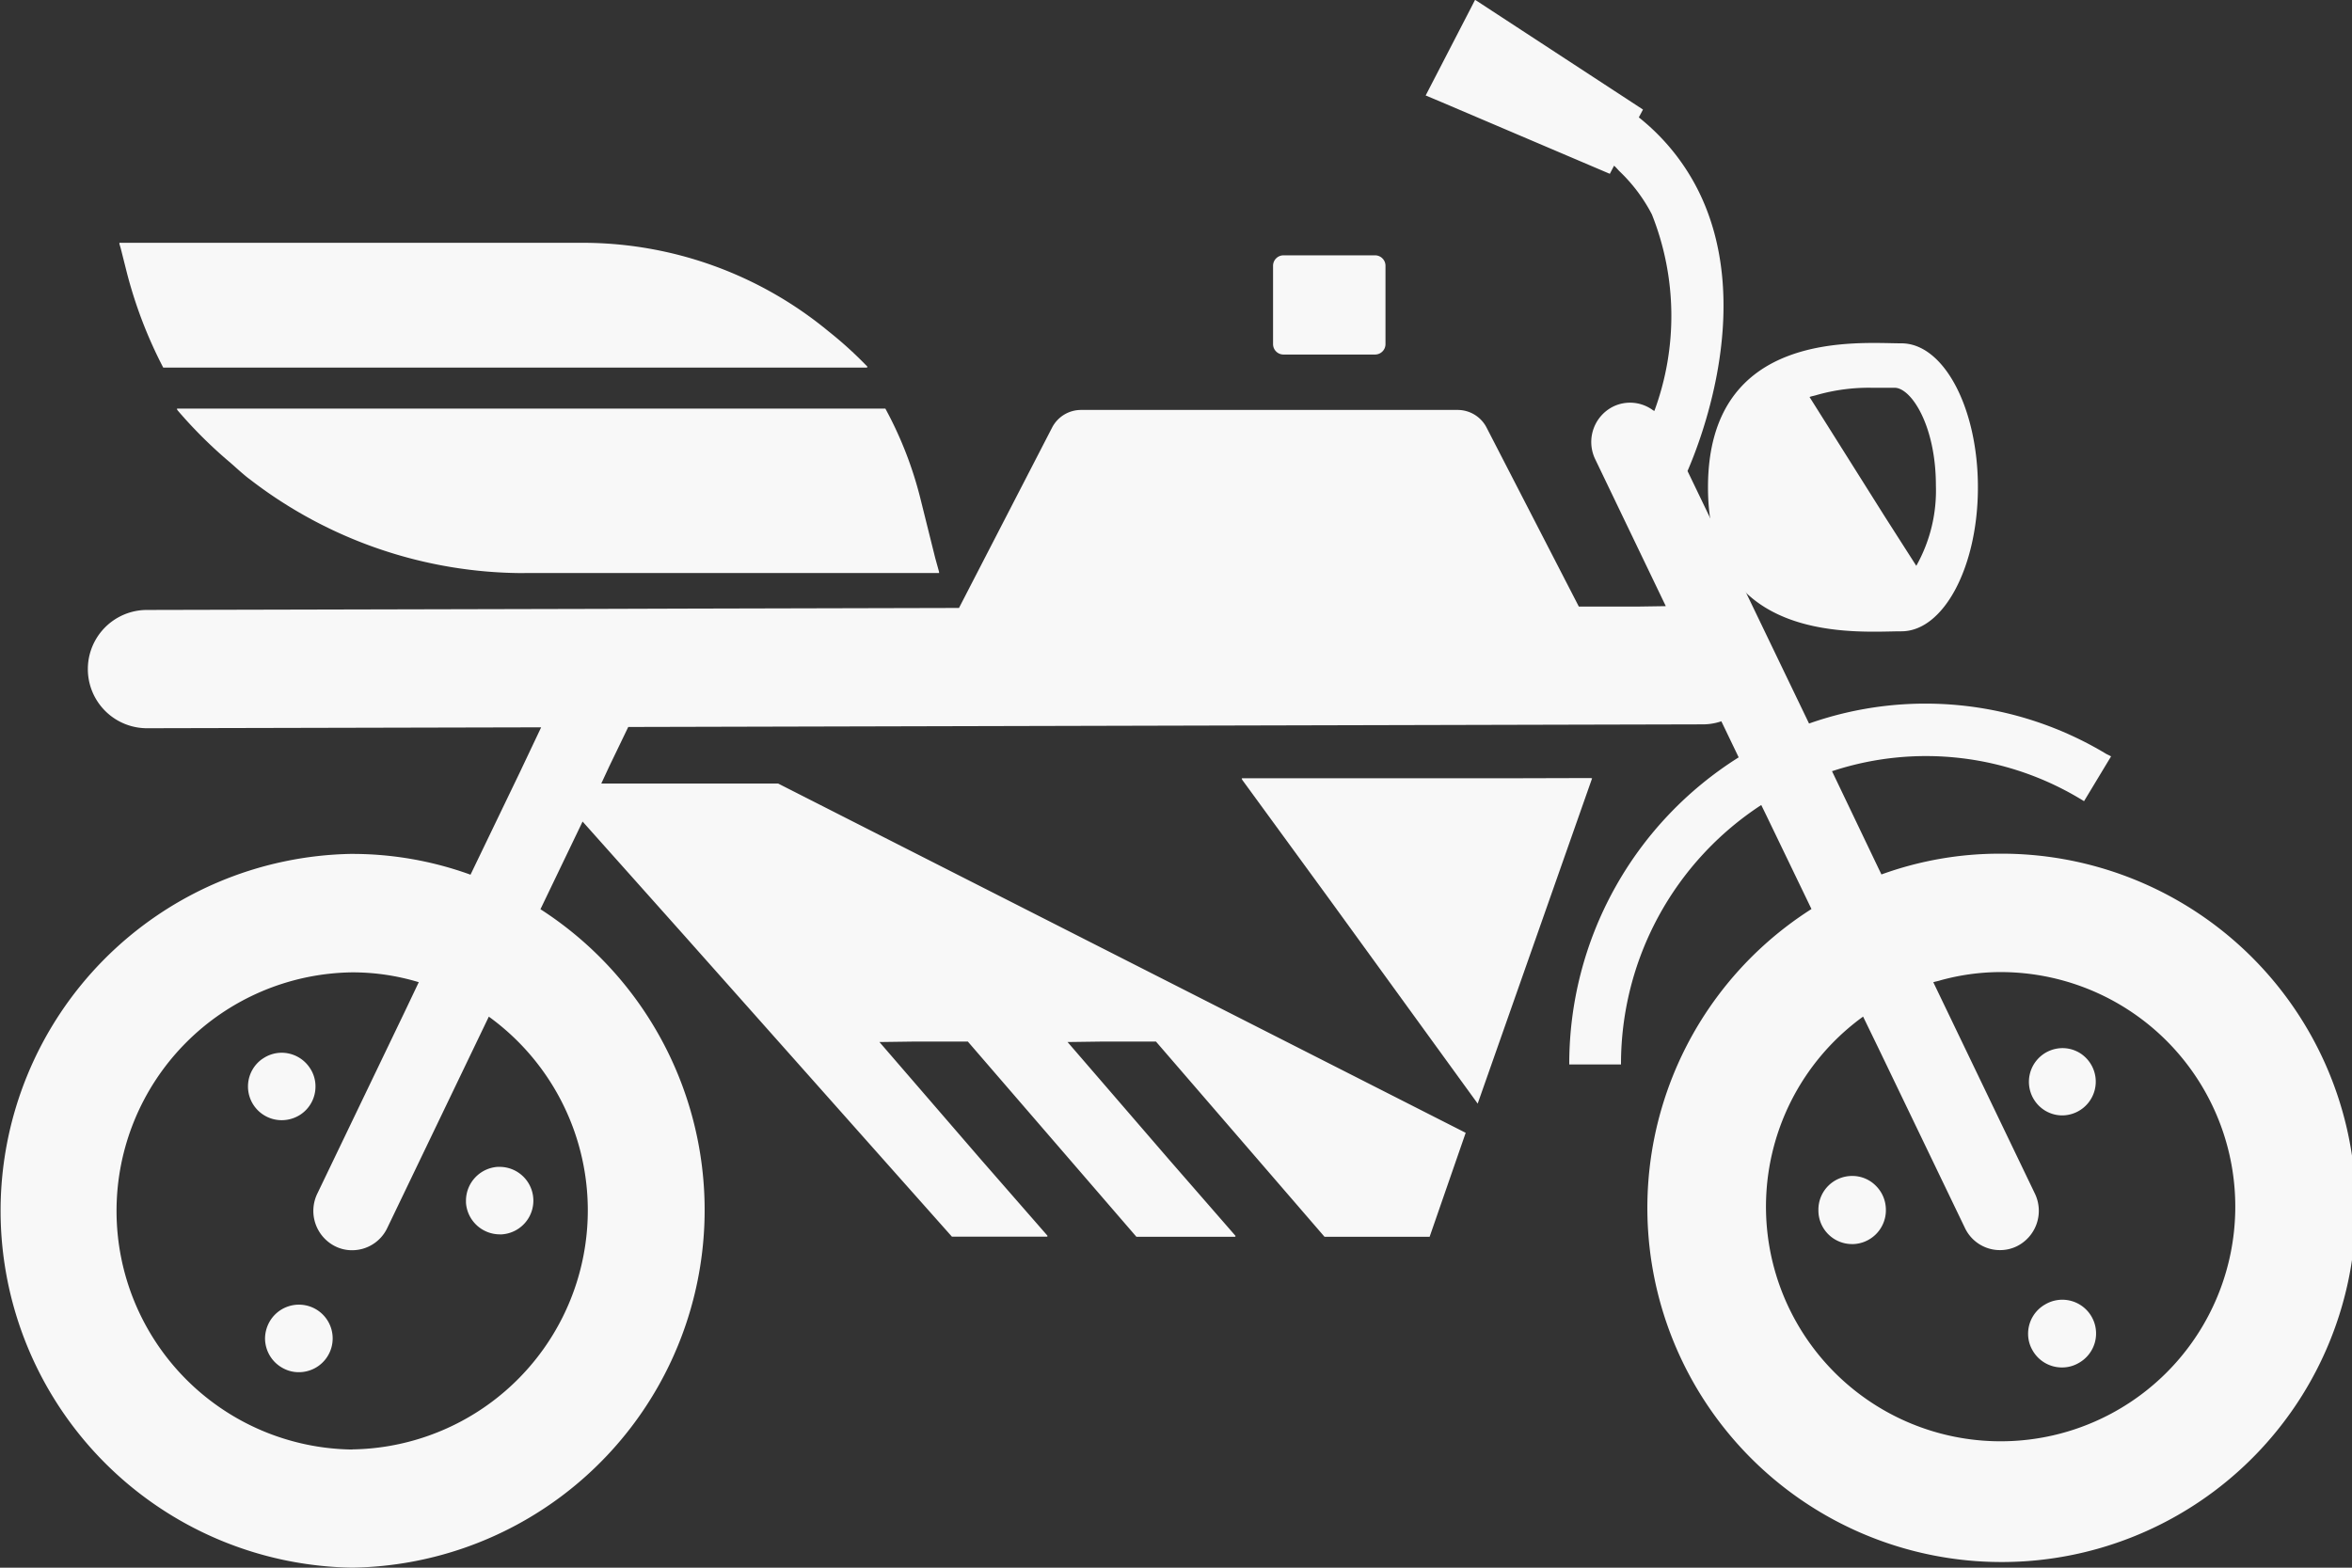
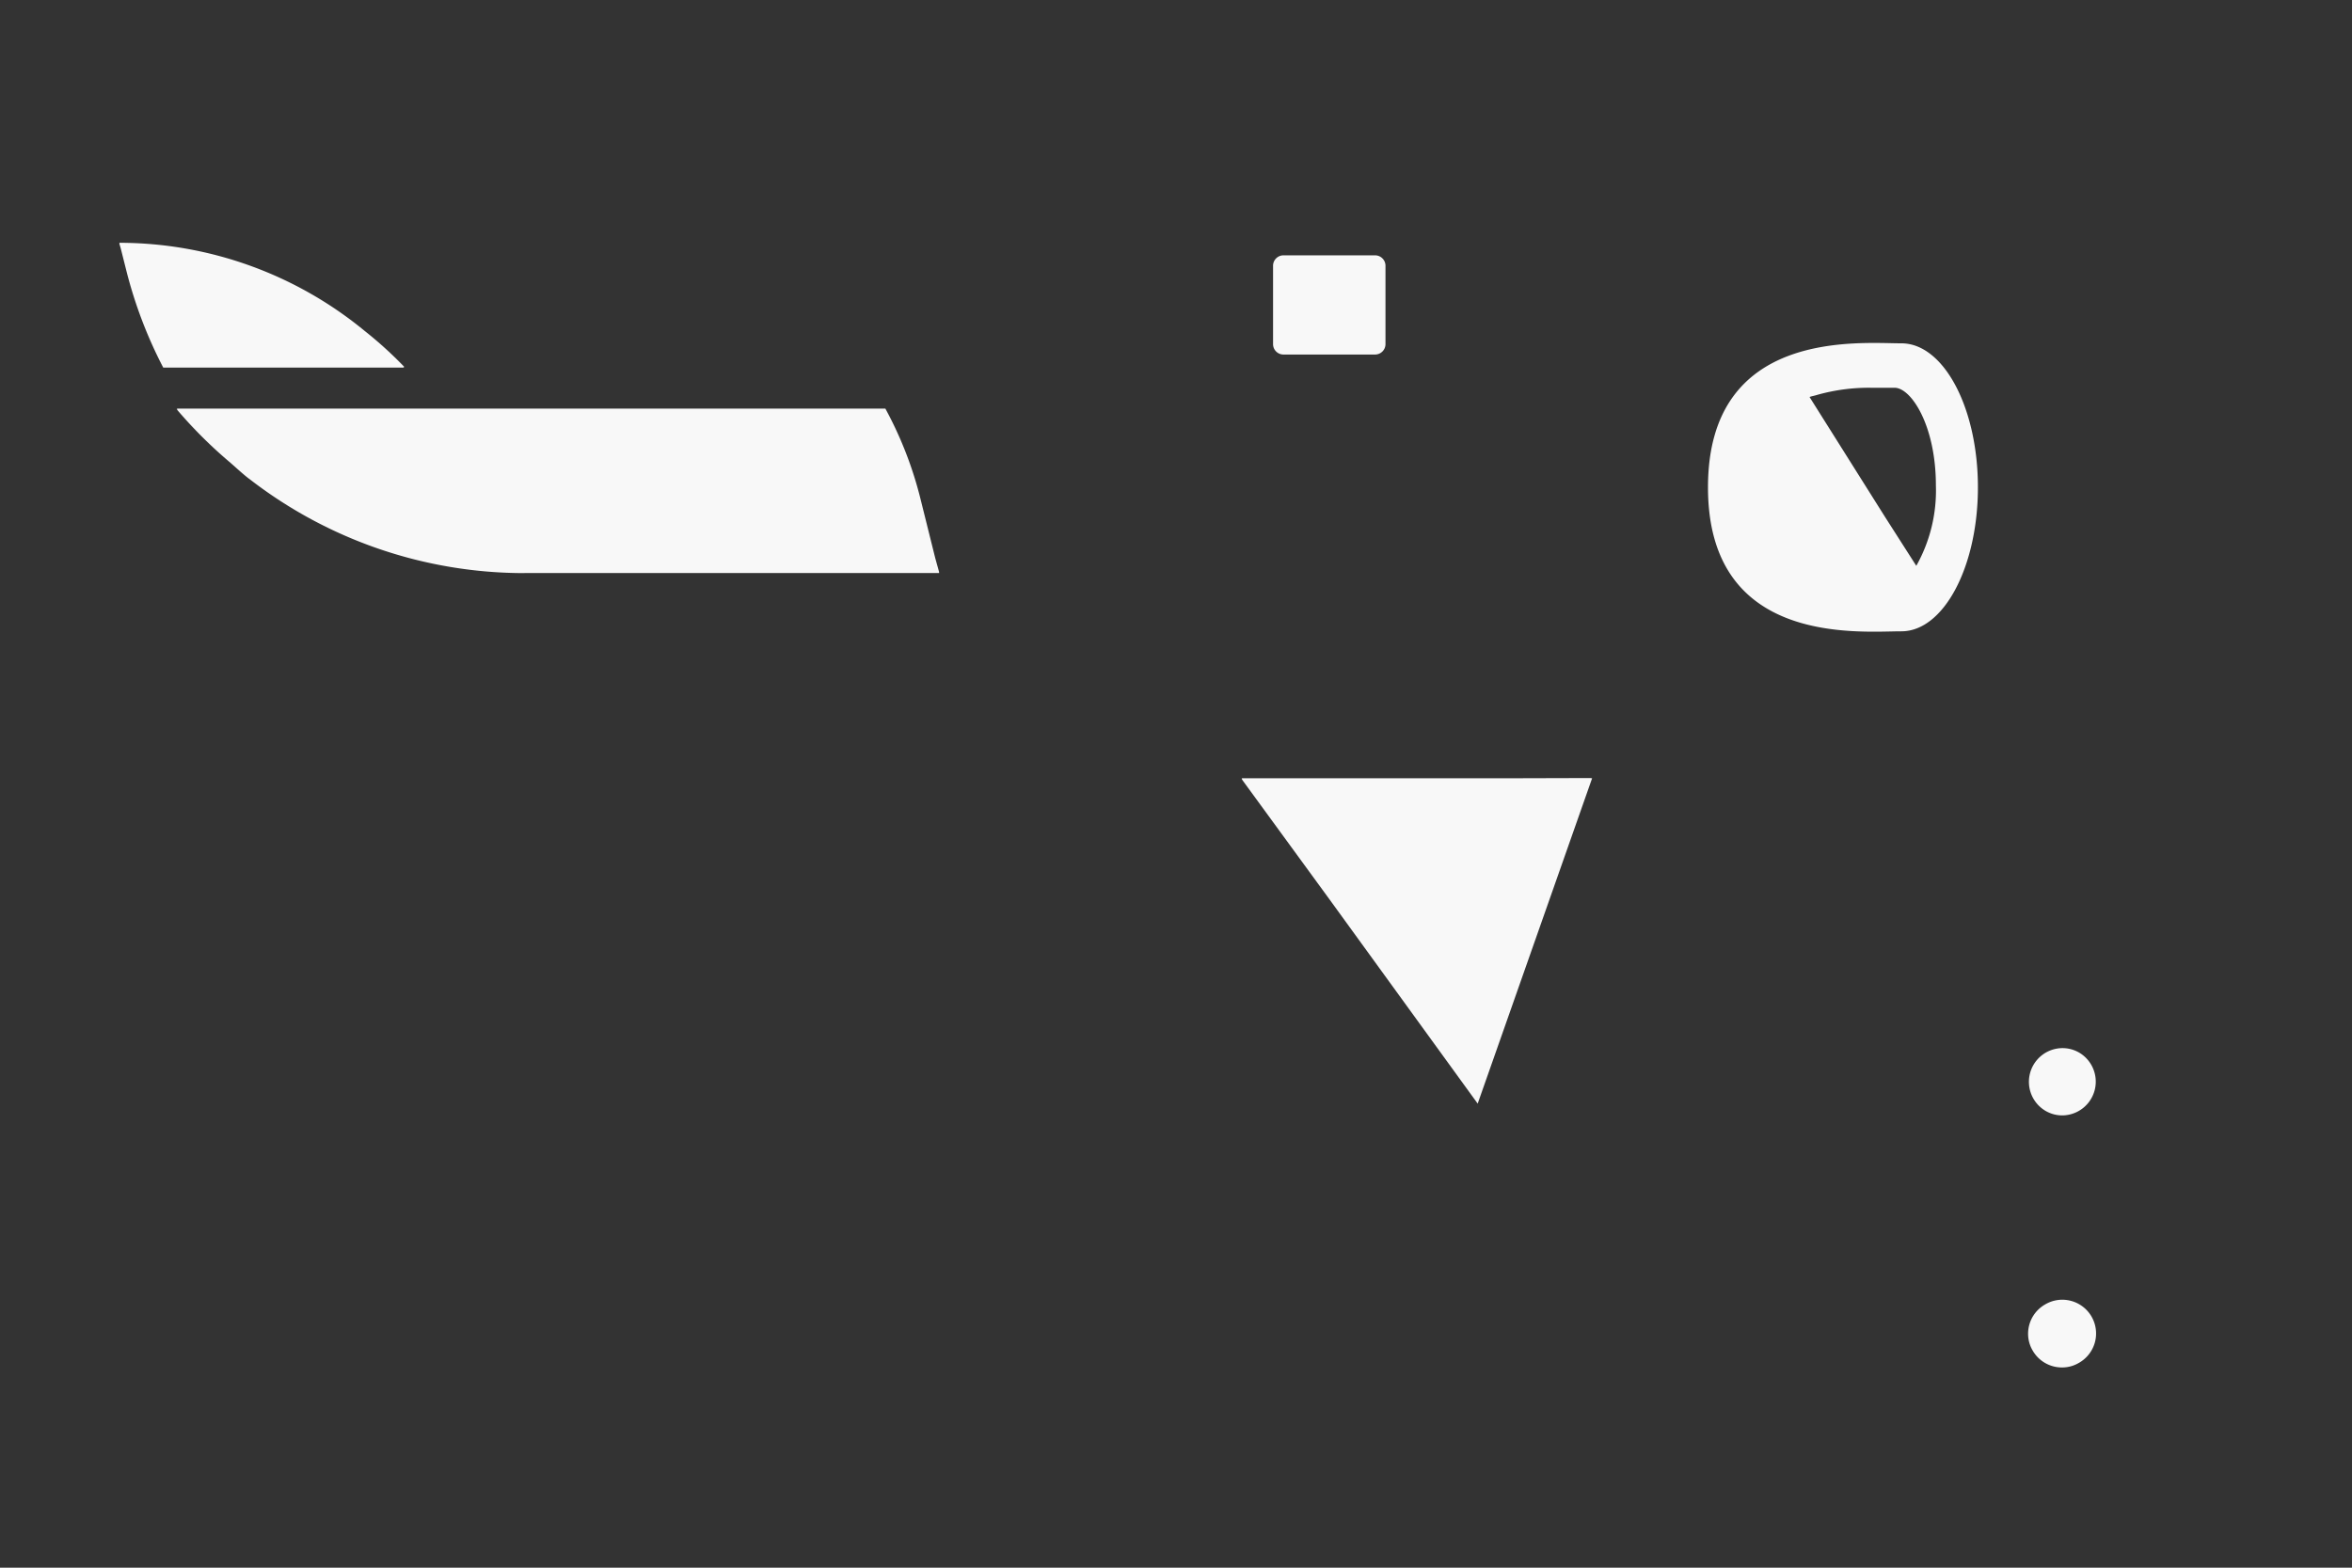
<svg xmlns="http://www.w3.org/2000/svg" width="60" height="40" viewBox="0 0 60 40">
  <rect x="0" y="0" width="60" height="40" fill="#333333" stroke="none" />
-   <path d="M8.985,109.392a8.834,8.834,0,0,1,3.018.53l1.26-2.616.542-1.144-10.055.023h0a1.509,1.509,0,0,1,0-3.018l11.524-.027,2.211-.007,6.979-.017h0l2.374-4.6a.83.83,0,0,1,.736-.452h9.614a.83.83,0,0,1,.736.452l2.352,4.564h0l1.56,0,.659-.01-1.8-3.747a1.01,1.01,0,0,1,.457-1.345.983.983,0,0,1,1.025.1c.009,0,.018.007.026.012a7,7,0,0,0-.063-5.015,4.165,4.165,0,0,0-.815-1.09c-.053-.05-.093-.106-.15-.153l-.108.207-4.3-1.832-.381-.16v0l-.017-.007L37.527,87.8l.094-.184h0l.009-.017,4.283,2.8-.106.2a5.574,5.574,0,0,1,1.514,1.863c1.419,2.839.116,6.264-.272,7.16h0l3.1,6.443a8.931,8.931,0,0,1,7.573.77c.037.022.078.037.115.059h0l.017.009-.68,1.127h0l-.01.016a7.638,7.638,0,0,0-6.381-.78c-.016.006-.032.009-.048.015l1.2,2.509.061.126h0a8.821,8.821,0,0,1,3.015-.53,9.037,9.037,0,1,1-4.8,1.412l-1.157-2.4-.124-.254a7.891,7.891,0,0,0-3.578,6.62H40.032a9.237,9.237,0,0,1,4.322-7.836h0l-.44-.916,0-.005a1.463,1.463,0,0,1-.448.079l-27.439.067-.488,1.012-.2.431H19.85l17.54,8.912-.92,2.653H33.789l-4.3-4.981H28.115l-.881.012,2.583,2.993,1.705,1.957h-.016l.016.019H28.99l-4.3-4.981H23.316l-.881.012,2.591,3,1.7,1.947h-.016l.016.019H24.284l-6.822-7.677-2.6-2.915-1.075,2.237a9.126,9.126,0,0,1-4.8,16.8,9.107,9.107,0,0,1,0-18.212Zm0,15.194a6.1,6.1,0,0,0,3.485-11.042l-2.591,5.393a.992.992,0,0,1-.894.567.956.956,0,0,1-.433-.1,1.01,1.01,0,0,1-.457-1.345l2.239-4.66.349-.734a5.815,5.815,0,0,0-1.7-.251,6.088,6.088,0,0,0,0,12.175Zm40.334-11.92,2.59,5.39a1.01,1.01,0,0,1-.456,1.345.974.974,0,0,1-.434.1.988.988,0,0,1-.894-.567l-2.213-4.6-.384-.791a5.986,5.986,0,1,0,3.487-1.136,5.8,5.8,0,0,0-1.514.21C49.44,112.638,49.379,112.646,49.318,112.666Z" transform="translate(0 -87.604)" fill="#f8f8f8" />
  <path d="M54.074,368.488a.861.861,0,1,1,.861,1.491.836.836,0,0,1-.43.114.859.859,0,0,1-.744-.431.841.841,0,0,1-.117-.427A.86.86,0,0,1,54.074,368.488Z" transform="translate(-1.907 -335.202)" fill="#f8f8f8" />
  <path d="M54.4,314.714a.845.845,0,0,1-.43-.117.86.86,0,0,1,.434-1.6.849.849,0,0,1,.43.117.861.861,0,0,1-.434,1.6Z" transform="translate(-1.79 -286.254)" fill="#f8f8f8" />
-   <path d="M102.443,342.267a.858.858,0,0,1-.86-.861v-.02a.859.859,0,0,1,.857-.857h.007a.841.841,0,0,1,.606.255.86.86,0,0,1,.251.609v.038a.865.865,0,0,1-.861.837Z" transform="translate(-55.195 -310.524)" fill="#f8f8f8" />
-   <path d="M443.61,369.443h0a.862.862,0,0,1-.382,1.636.829.829,0,0,1-.379-.09.865.865,0,0,1-.482-.771.885.885,0,0,1,.09-.379A.863.863,0,0,1,443.61,369.443Z" transform="translate(-435.606 -336.067)" fill="#f8f8f8" />
-   <path d="M397.149,338.551c.02,0,.038,0,.055,0a.862.862,0,0,1,.055,1.722.3.3,0,0,1-.059,0,.867.867,0,0,1-.857-.806c0-.02,0-.038,0-.055A.867.867,0,0,1,397.149,338.551Z" transform="translate(-384.456 -308.778)" fill="#f8f8f8" />
-   <path d="M446.4,314.18a.854.854,0,0,1,.475-.145.865.865,0,0,1,.716.386.836.836,0,0,1,.145.475.857.857,0,0,1-.382.716,0,0,0,0,1,0,0,0,0,0,0,0,0,0,.875.875,0,0,1-.479.144.86.86,0,0,1-.506-1.556A.44.44,0,0,1,446.4,314.18Z" transform="translate(-439.688 -287.174)" fill="#f8f8f8" />
  <path d="M213.413,145.058h-2.338a.266.266,0,0,1-.265-.266v-2a.266.266,0,0,1,.265-.265h2.338a.266.266,0,0,1,.265.265v2A.266.266,0,0,1,213.413,145.058Z" transform="translate(-178.334 -136.012)" fill="#f8f8f8" />
  <path d="M172.584,264.2l-3.767-5.193-2.254-3.088h.014l-.014-.02h6.73l2.189-.006,0,.006h.021Z" transform="translate(-134.888 -236.041)" fill="#f8f8f8" />
  <path d="M86.778,169.07c-1.078,0-4.934.382-4.934-3.674s3.856-3.674,4.934-3.674,1.952,1.645,1.952,3.674S87.855,169.07,86.778,169.07Zm.38-1.671a3.915,3.915,0,0,0,.5-2.05c0-1.522-.627-2.493-1.054-2.493-.065,0-.144,0-.234,0s-.22,0-.351,0a4.848,4.848,0,0,0-1.409.187c-.056.019-.122.026-.175.049l1.919,3.049Z" transform="translate(-38.273 -152.962)" fill="#f8f8f8" />
  <path d="M324.4,179.853a11.448,11.448,0,0,1-7.022-2.405l-.019-.013c-.159-.124-.306-.262-.458-.395a11.641,11.641,0,0,1-1.371-1.364h.018l-.018-.02h18.076a9.713,9.713,0,0,1,.895,2.3l.377,1.513.1.361h-.005l.005.02H324.4Z" transform="translate(-311.02 -165.23)" fill="#f8f8f8" />
-   <path d="M331.585,143.041a11.39,11.39,0,0,1-.947-2.5l-.134-.532-.038-.13h.005l-.005-.02h11.82a9.853,9.853,0,0,1,6.268,2.256,9.979,9.979,0,0,1,1,.909h-.02l.02.019H331.585Z" transform="translate(-327.422 -133.664)" fill="#f8f8f8" />
+   <path d="M331.585,143.041a11.39,11.39,0,0,1-.947-2.5l-.134-.532-.038-.13h.005l-.005-.02a9.853,9.853,0,0,1,6.268,2.256,9.979,9.979,0,0,1,1,.909h-.02l.02.019H331.585Z" transform="translate(-327.422 -133.664)" fill="#f8f8f8" />
</svg>